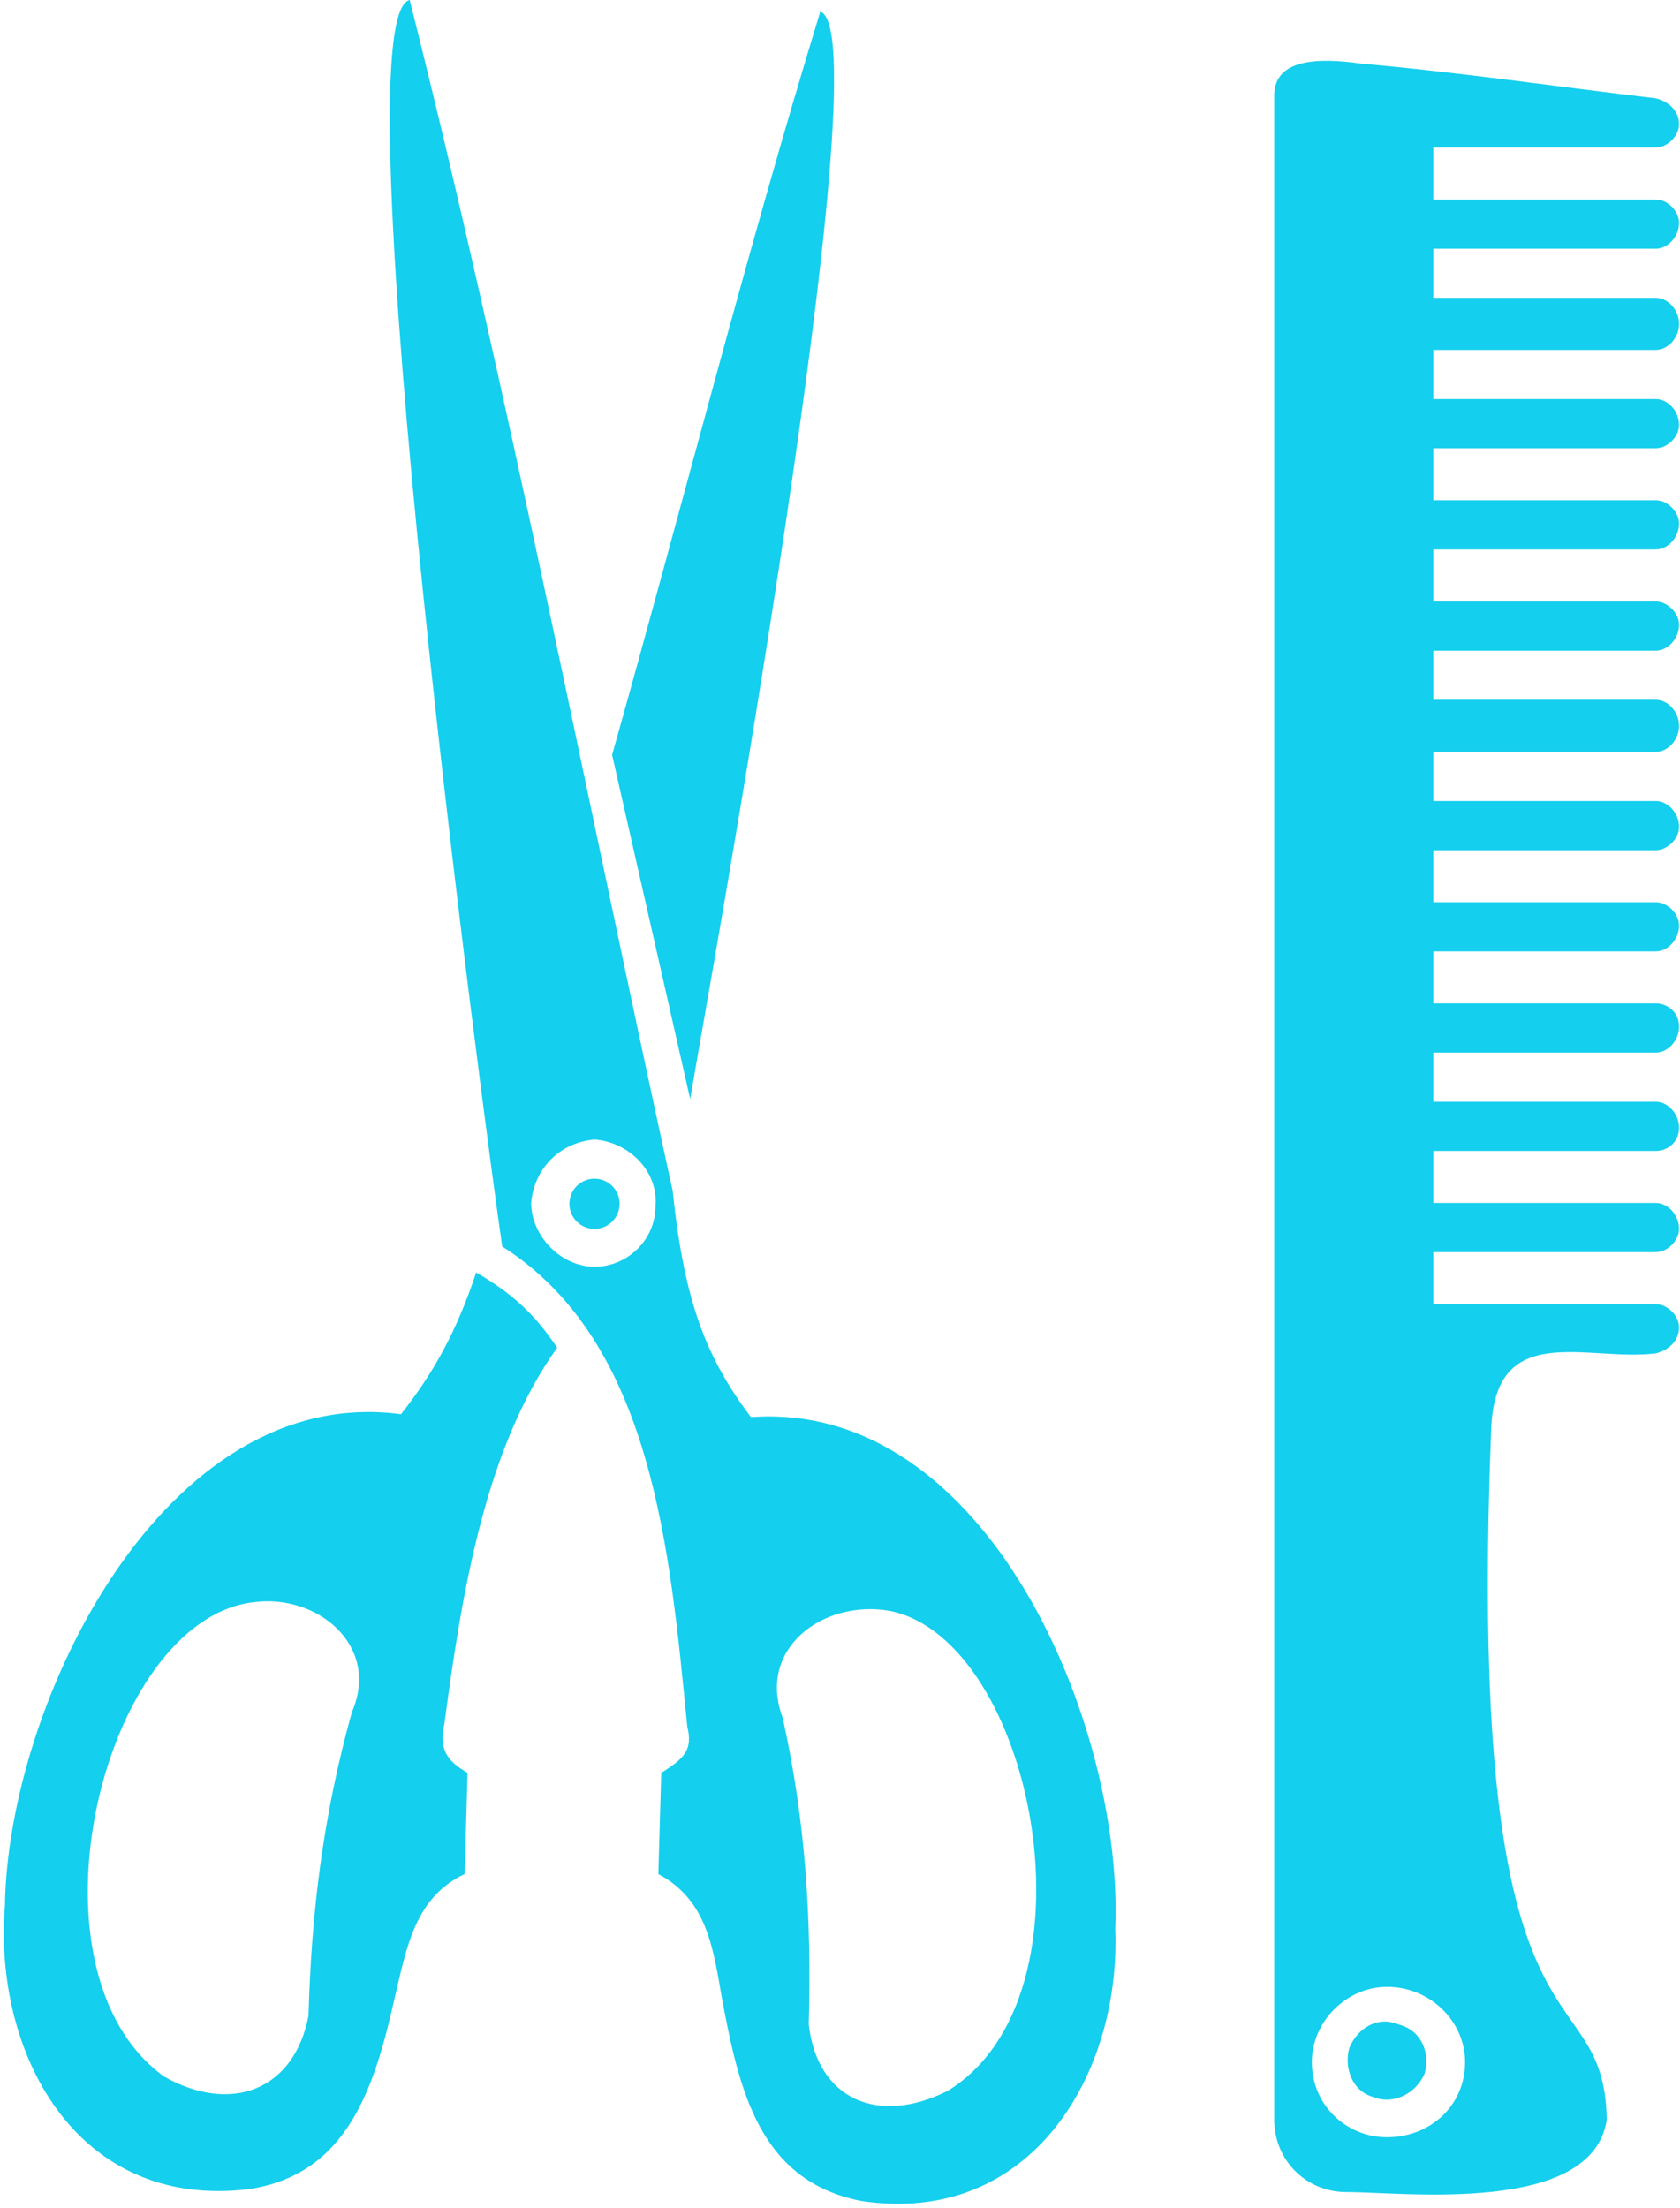
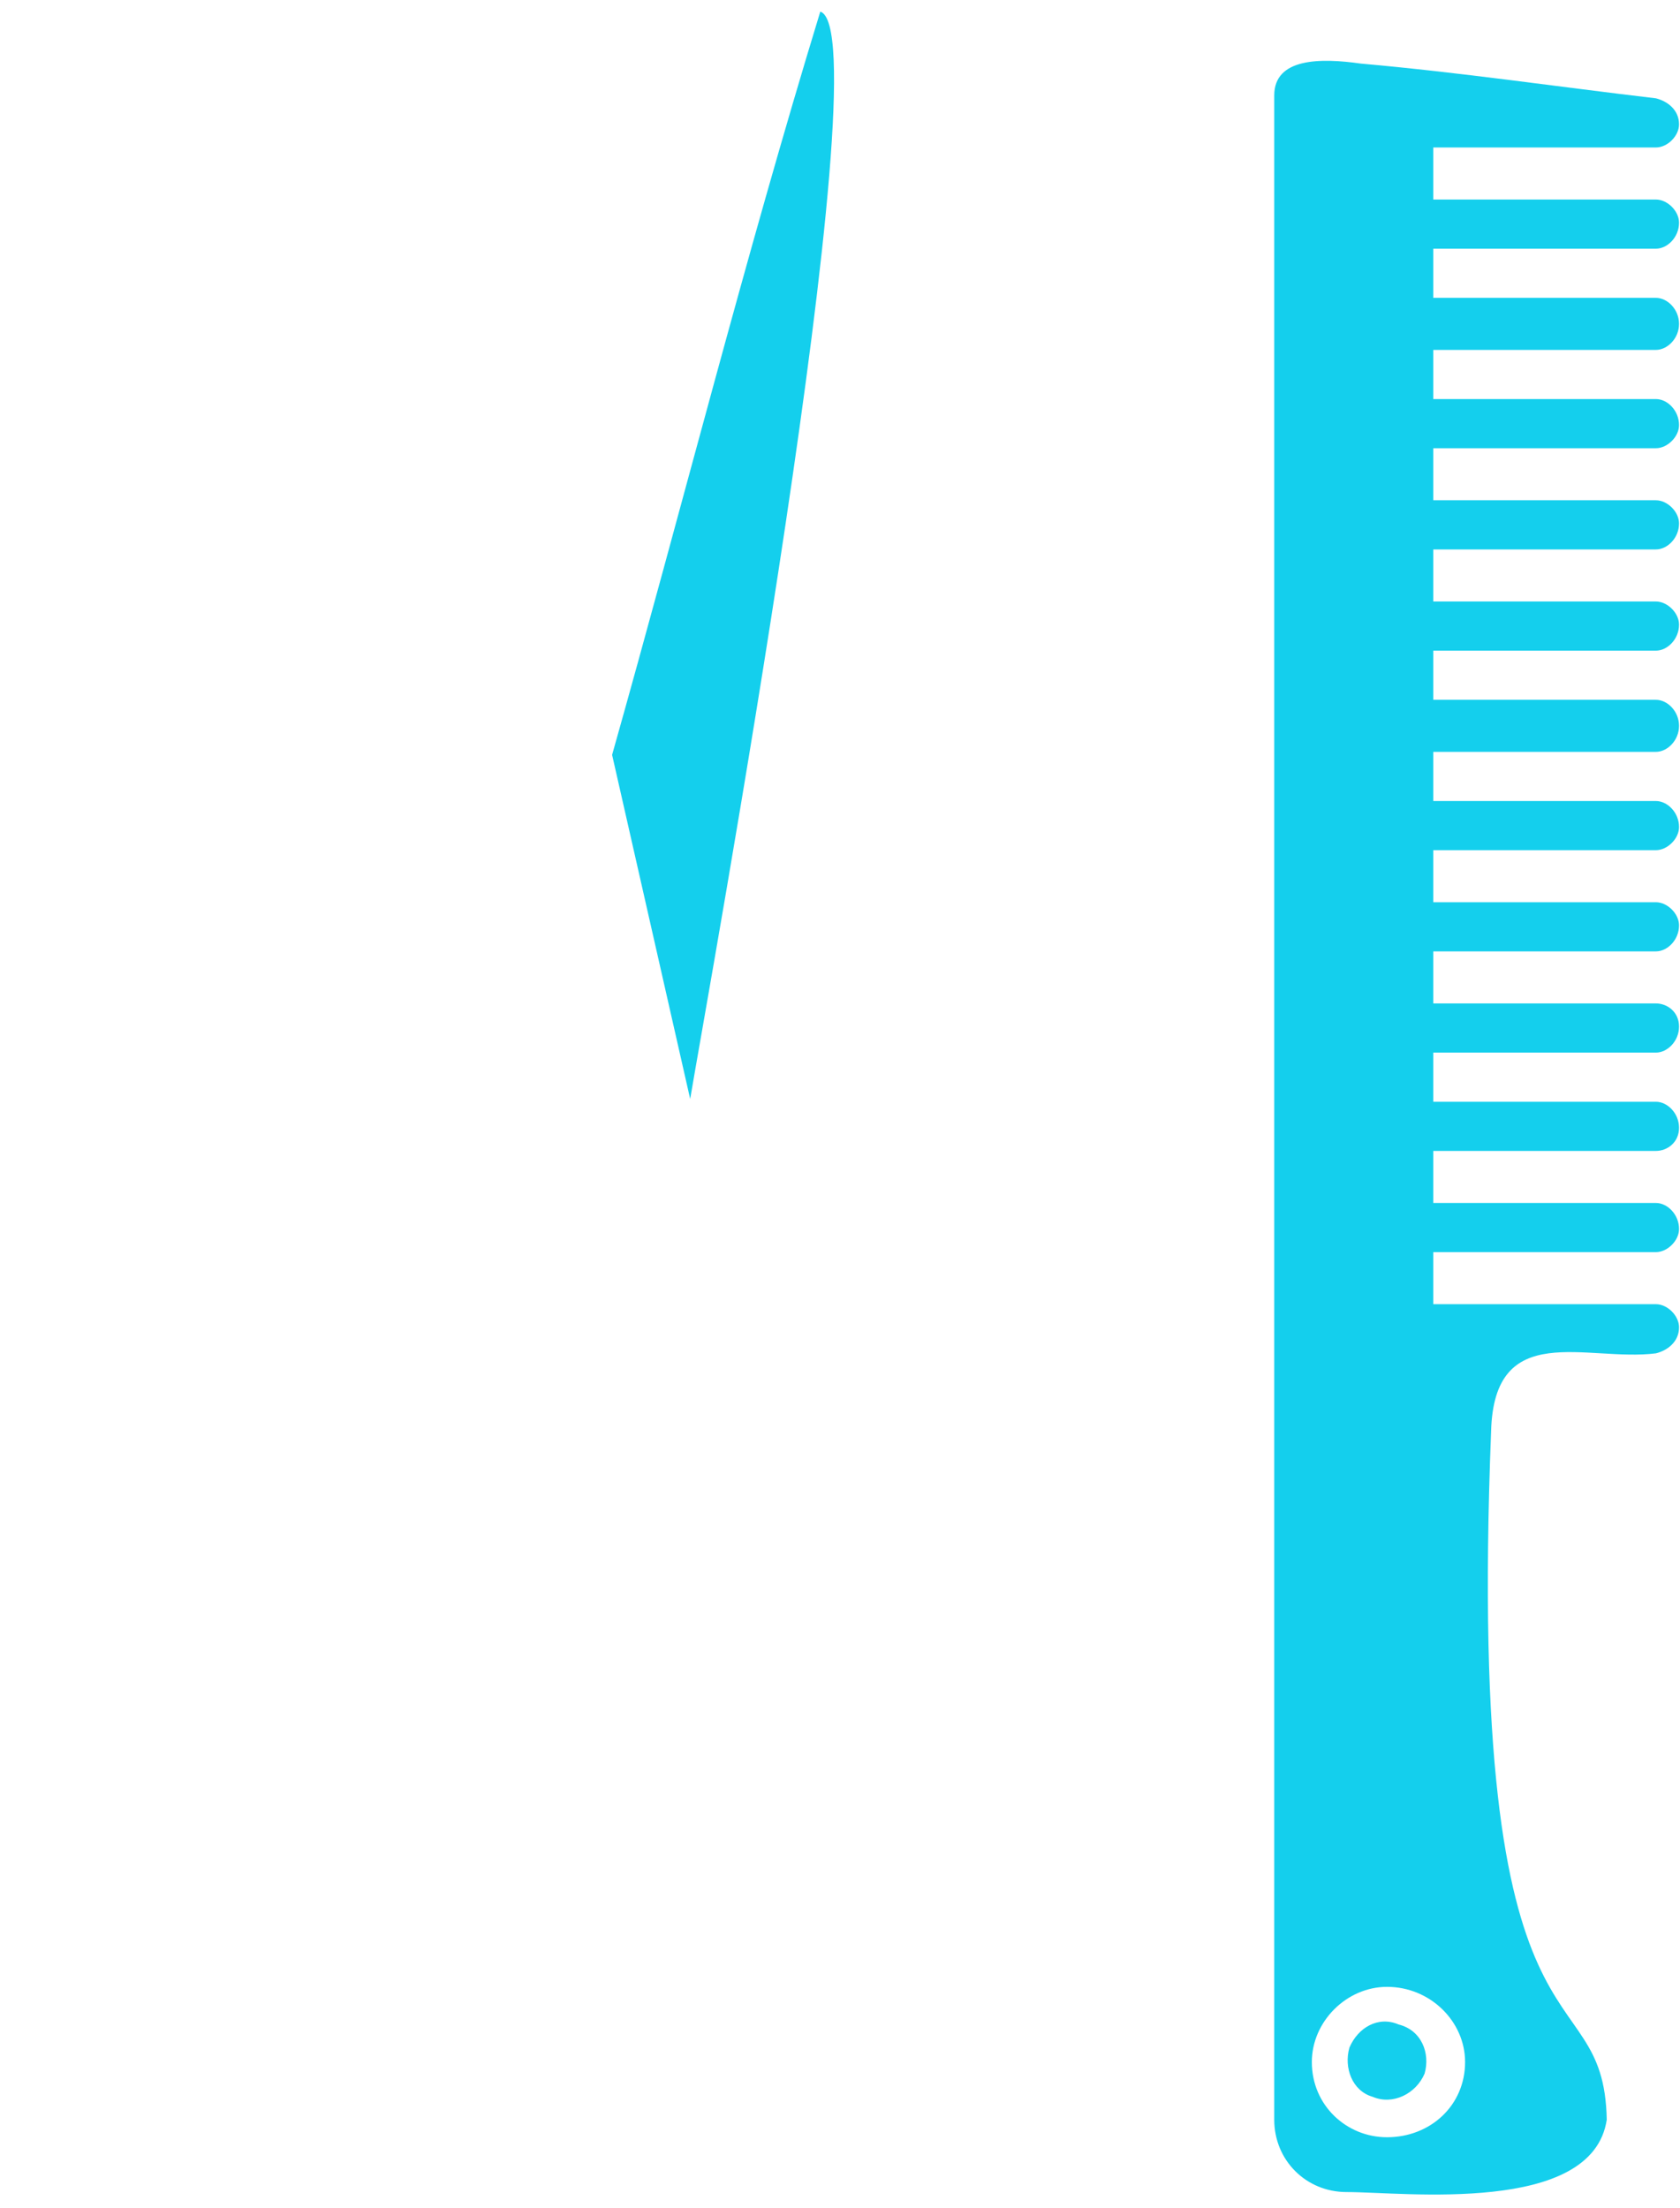
<svg xmlns="http://www.w3.org/2000/svg" width="427" height="561" viewBox="0 0 427 561" fill="none">
-   <path fill-rule="evenodd" clip-rule="evenodd" d="M190.85 360.11C251.112 355.7 285.655 438.747 283.448 490.19C284.917 526.936 262.136 565.885 218.776 559.272C193.053 554.128 187.909 531.346 183.499 507.827C181.296 495.335 179.823 482.839 167.331 476.225L168.066 450.502C173.944 446.826 176.151 444.623 174.679 438.744C170.269 393.916 165.859 341.002 127.644 316.744C123.234 286.611 85.753 4.404 104.128 -0.006C129.116 99.205 148.956 202.094 171.003 302.774C173.944 331.434 179.823 345.399 190.847 360.098L190.85 360.11ZM134.998 305.727C135.733 296.907 142.346 290.293 151.166 289.559C159.986 290.293 167.334 297.645 166.6 306.461C166.6 315.281 159.252 321.895 151.166 321.895C142.346 321.895 134.998 313.809 134.998 305.727ZM198.936 436.537C204.815 462.994 206.284 487.982 205.549 514.435C207.753 533.544 223.186 540.158 240.826 531.337C280.51 507.083 262.873 416.697 226.127 409.337C209.225 406.396 192.322 418.892 198.936 436.528L198.936 436.537Z" fill="#14CFED" />
  <path fill-rule="evenodd" clip-rule="evenodd" d="M175.42 279.27C179.83 252.813 224.658 8.09 208.49 2.95C189.381 65.419 173.213 129.35 155.576 191.82L175.42 279.27Z" fill="#14CFED" />
-   <path fill-rule="evenodd" clip-rule="evenodd" d="M101.93 359.37C41.668 351.284 1.981 432.862 1.25 484.3C-1.691 521.046 18.887 561.464 62.98 556.32C88.703 552.644 95.316 529.863 100.46 507.082C103.401 494.59 105.605 482.094 118.097 476.215L118.831 450.492C113.687 447.551 111.484 444.613 112.952 438C117.363 404.93 123.242 368.184 141.613 342.461C135.734 333.641 129.854 328.496 121.035 323.352C115.89 338.786 110.011 349.075 101.925 359.364L101.93 359.37ZM89.438 435.065C82.09 461.522 79.149 485.772 78.415 512.229C74.739 531.338 58.571 537.217 41.669 527.663C4.189 500.472 26.235 411.543 64.45 407.143C80.618 404.94 96.786 418.166 89.438 435.069V435.065Z" fill="#14CFED" />
-   <path fill-rule="evenodd" clip-rule="evenodd" d="M151.28 299.52C154.803 299.618 157.577 302.551 157.479 306.075C157.381 309.598 154.448 312.376 150.924 312.278C147.401 312.18 144.624 309.243 144.721 305.719C144.819 302.2 147.756 299.422 151.28 299.52Z" fill="#14CFED" />
  <path fill-rule="evenodd" clip-rule="evenodd" d="M323.87 538.69V24.25C323.87 14.695 335.628 14.695 345.917 16.164C370.905 18.367 395.89 22.043 420.878 24.984C423.82 25.719 426.757 27.926 426.757 31.598C426.757 34.539 423.816 37.477 420.878 37.477H364.288V50.704H420.878C423.82 50.704 426.757 53.645 426.757 56.583C426.757 60.258 423.816 63.196 420.878 63.196H364.288V75.688H420.878C423.82 75.688 426.757 78.629 426.757 82.301C426.757 85.977 423.816 88.914 420.878 88.914H364.288V101.406H420.878C423.82 101.406 426.757 104.348 426.757 108.02C426.757 110.961 423.816 113.899 420.878 113.899H364.288V127.126H420.878C423.82 127.126 426.757 130.067 426.757 133.005C426.757 136.68 423.816 139.618 420.878 139.618H364.288V152.845H420.878C423.82 152.845 426.757 155.786 426.757 158.724C426.757 162.399 423.816 165.337 420.878 165.337H364.288V177.829H420.878C423.82 177.829 426.757 180.77 426.757 184.442C426.757 188.118 423.816 191.056 420.878 191.056H364.288V203.548H420.878C423.82 203.548 426.757 206.489 426.757 210.161C426.757 213.102 423.816 216.04 420.878 216.04H364.288V229.267H420.878C423.82 229.267 426.757 232.208 426.757 235.146C426.757 238.822 423.816 241.759 420.878 241.759H364.288V254.986H420.878C423.82 254.986 426.757 257.189 426.757 260.865C426.757 264.541 423.816 267.478 420.878 267.478H364.288V279.97H420.878C423.82 279.97 426.757 282.912 426.757 286.583C426.757 290.259 423.816 292.462 420.878 292.462H364.288V305.689H420.878C423.82 305.689 426.757 308.631 426.757 312.303C426.757 315.244 423.816 318.182 420.878 318.182H364.288V331.409H420.878C423.82 331.409 426.757 334.35 426.757 337.288C426.757 340.963 423.816 343.166 420.878 343.901C403.241 346.104 379.722 335.081 378.987 363.745C372.374 531.305 407.647 498.965 408.382 538.655C404.706 562.909 356.937 557.026 342.241 557.026C331.952 557.026 323.87 548.94 323.87 538.655V538.69ZM333.425 523.991C333.425 513.702 342.245 504.882 352.534 504.882C363.557 504.882 372.378 513.702 372.378 523.991C372.378 535.014 363.558 543.1 352.534 543.1C342.245 543.1 333.425 535.014 333.425 523.991Z" fill="#14CFED" />
  <path fill-rule="evenodd" clip-rule="evenodd" d="M355.47 514.44C350.325 512.237 345.181 515.174 342.978 520.319C341.509 525.463 343.712 531.342 348.857 532.811C354.001 535.014 359.88 532.077 362.084 526.932C363.553 521.787 361.349 515.909 355.471 514.44H355.47Z" fill="#14CFED" />
</svg>